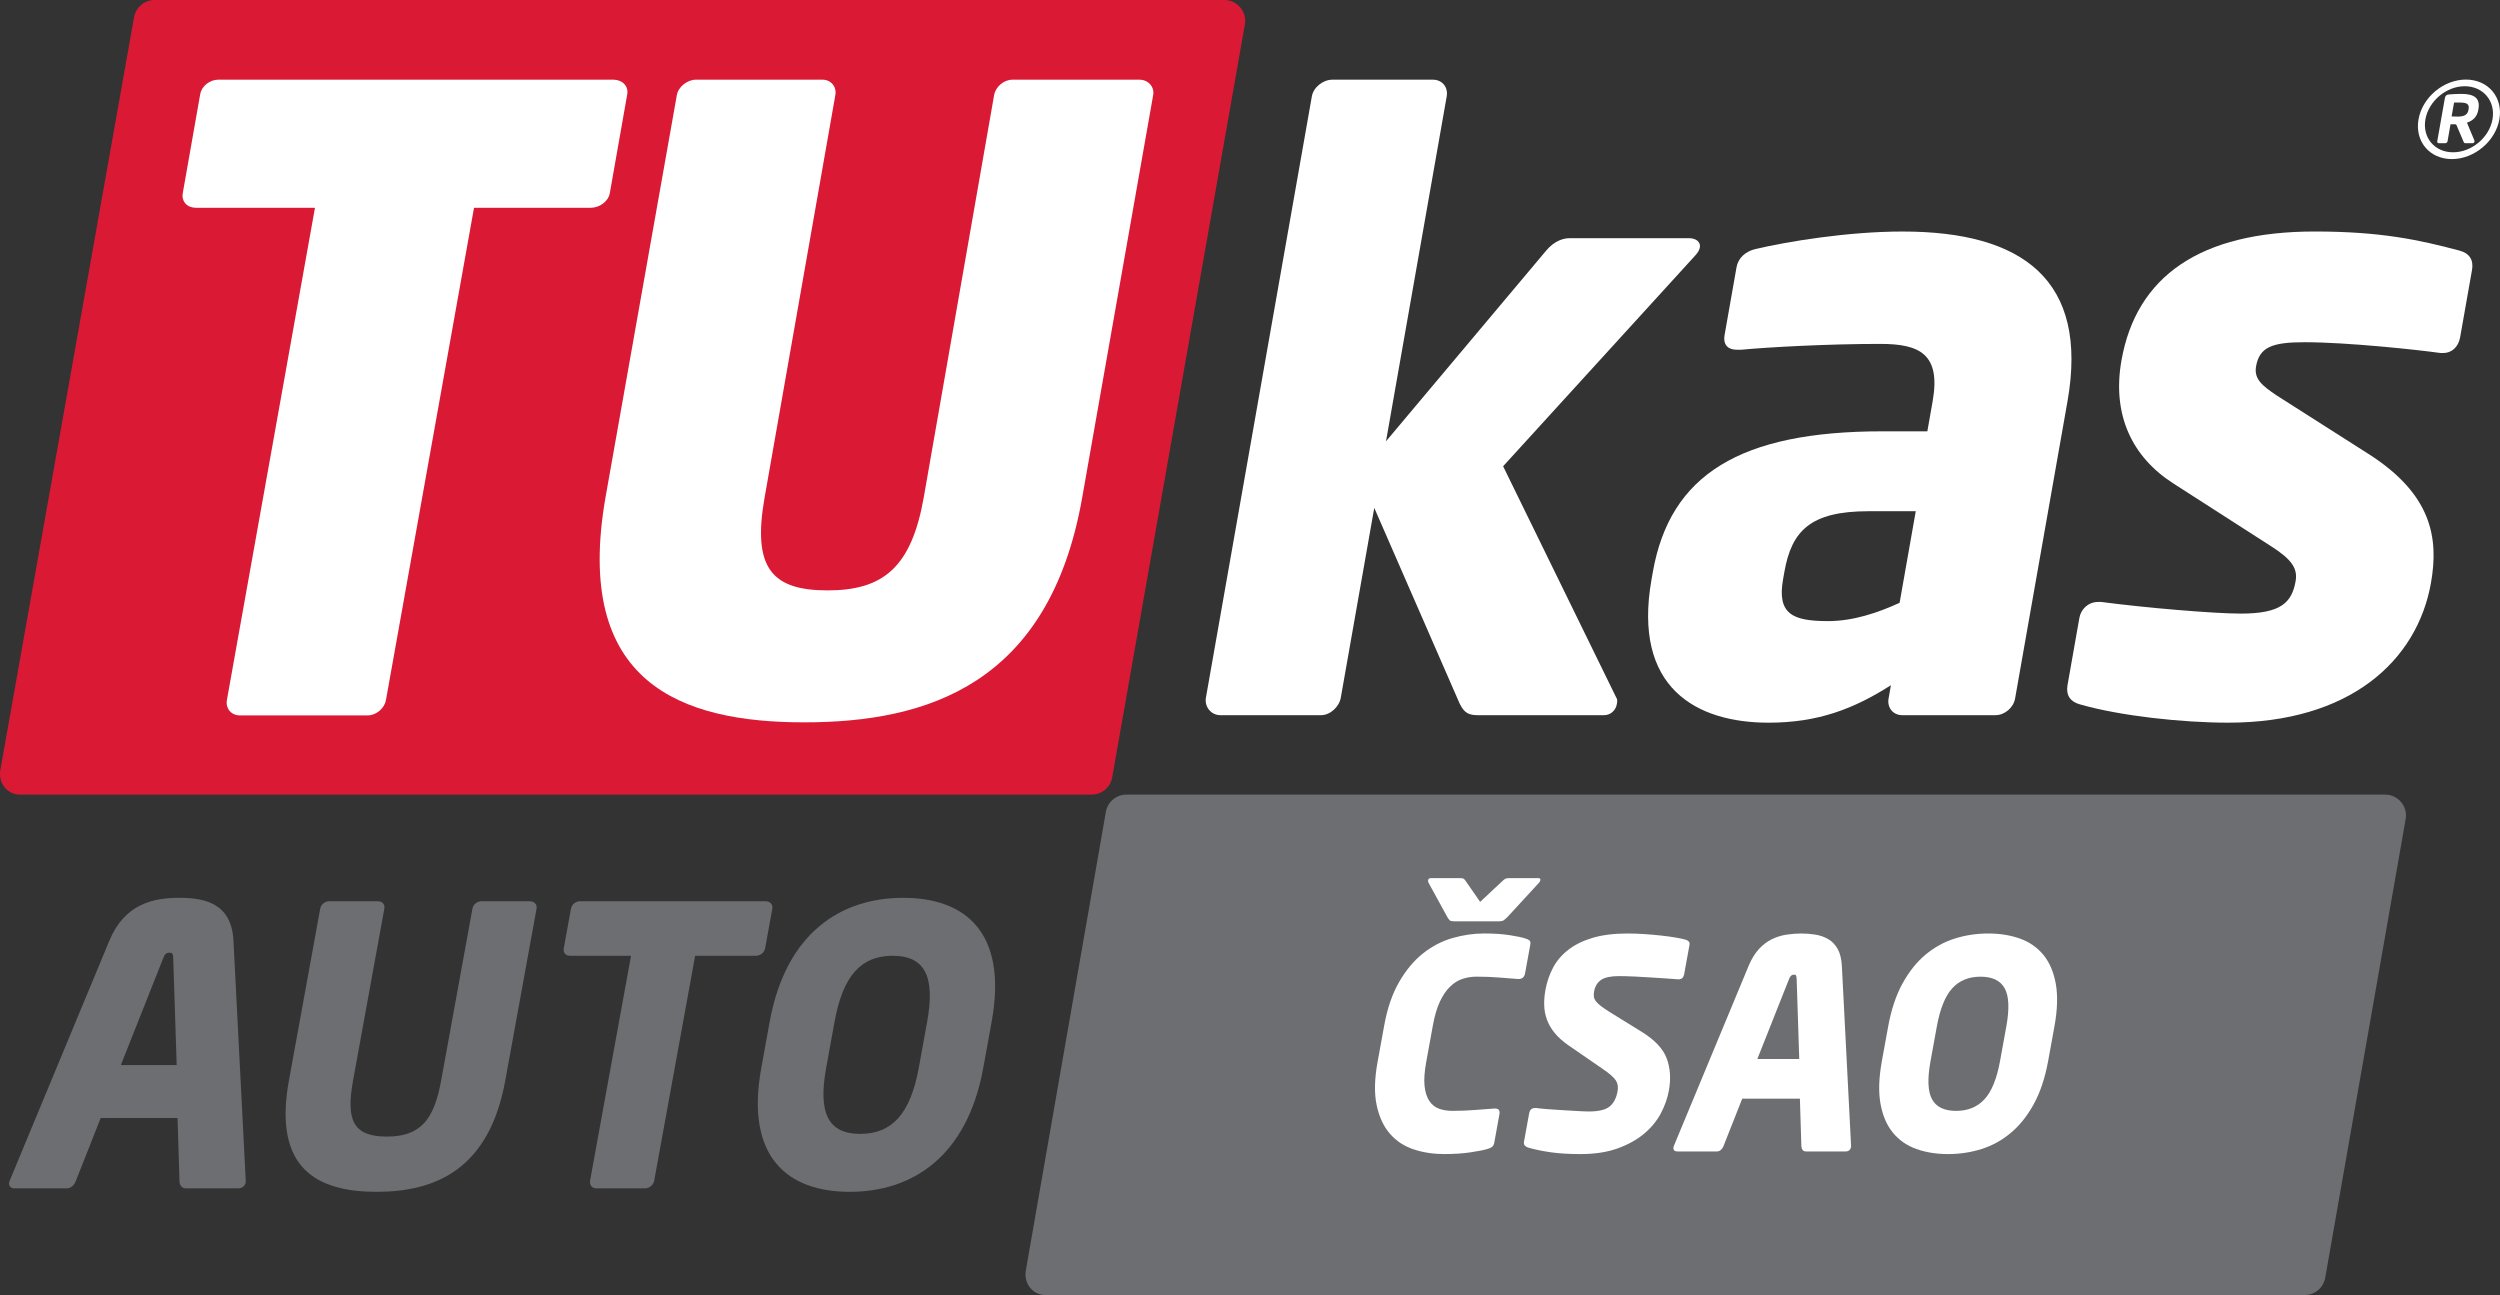
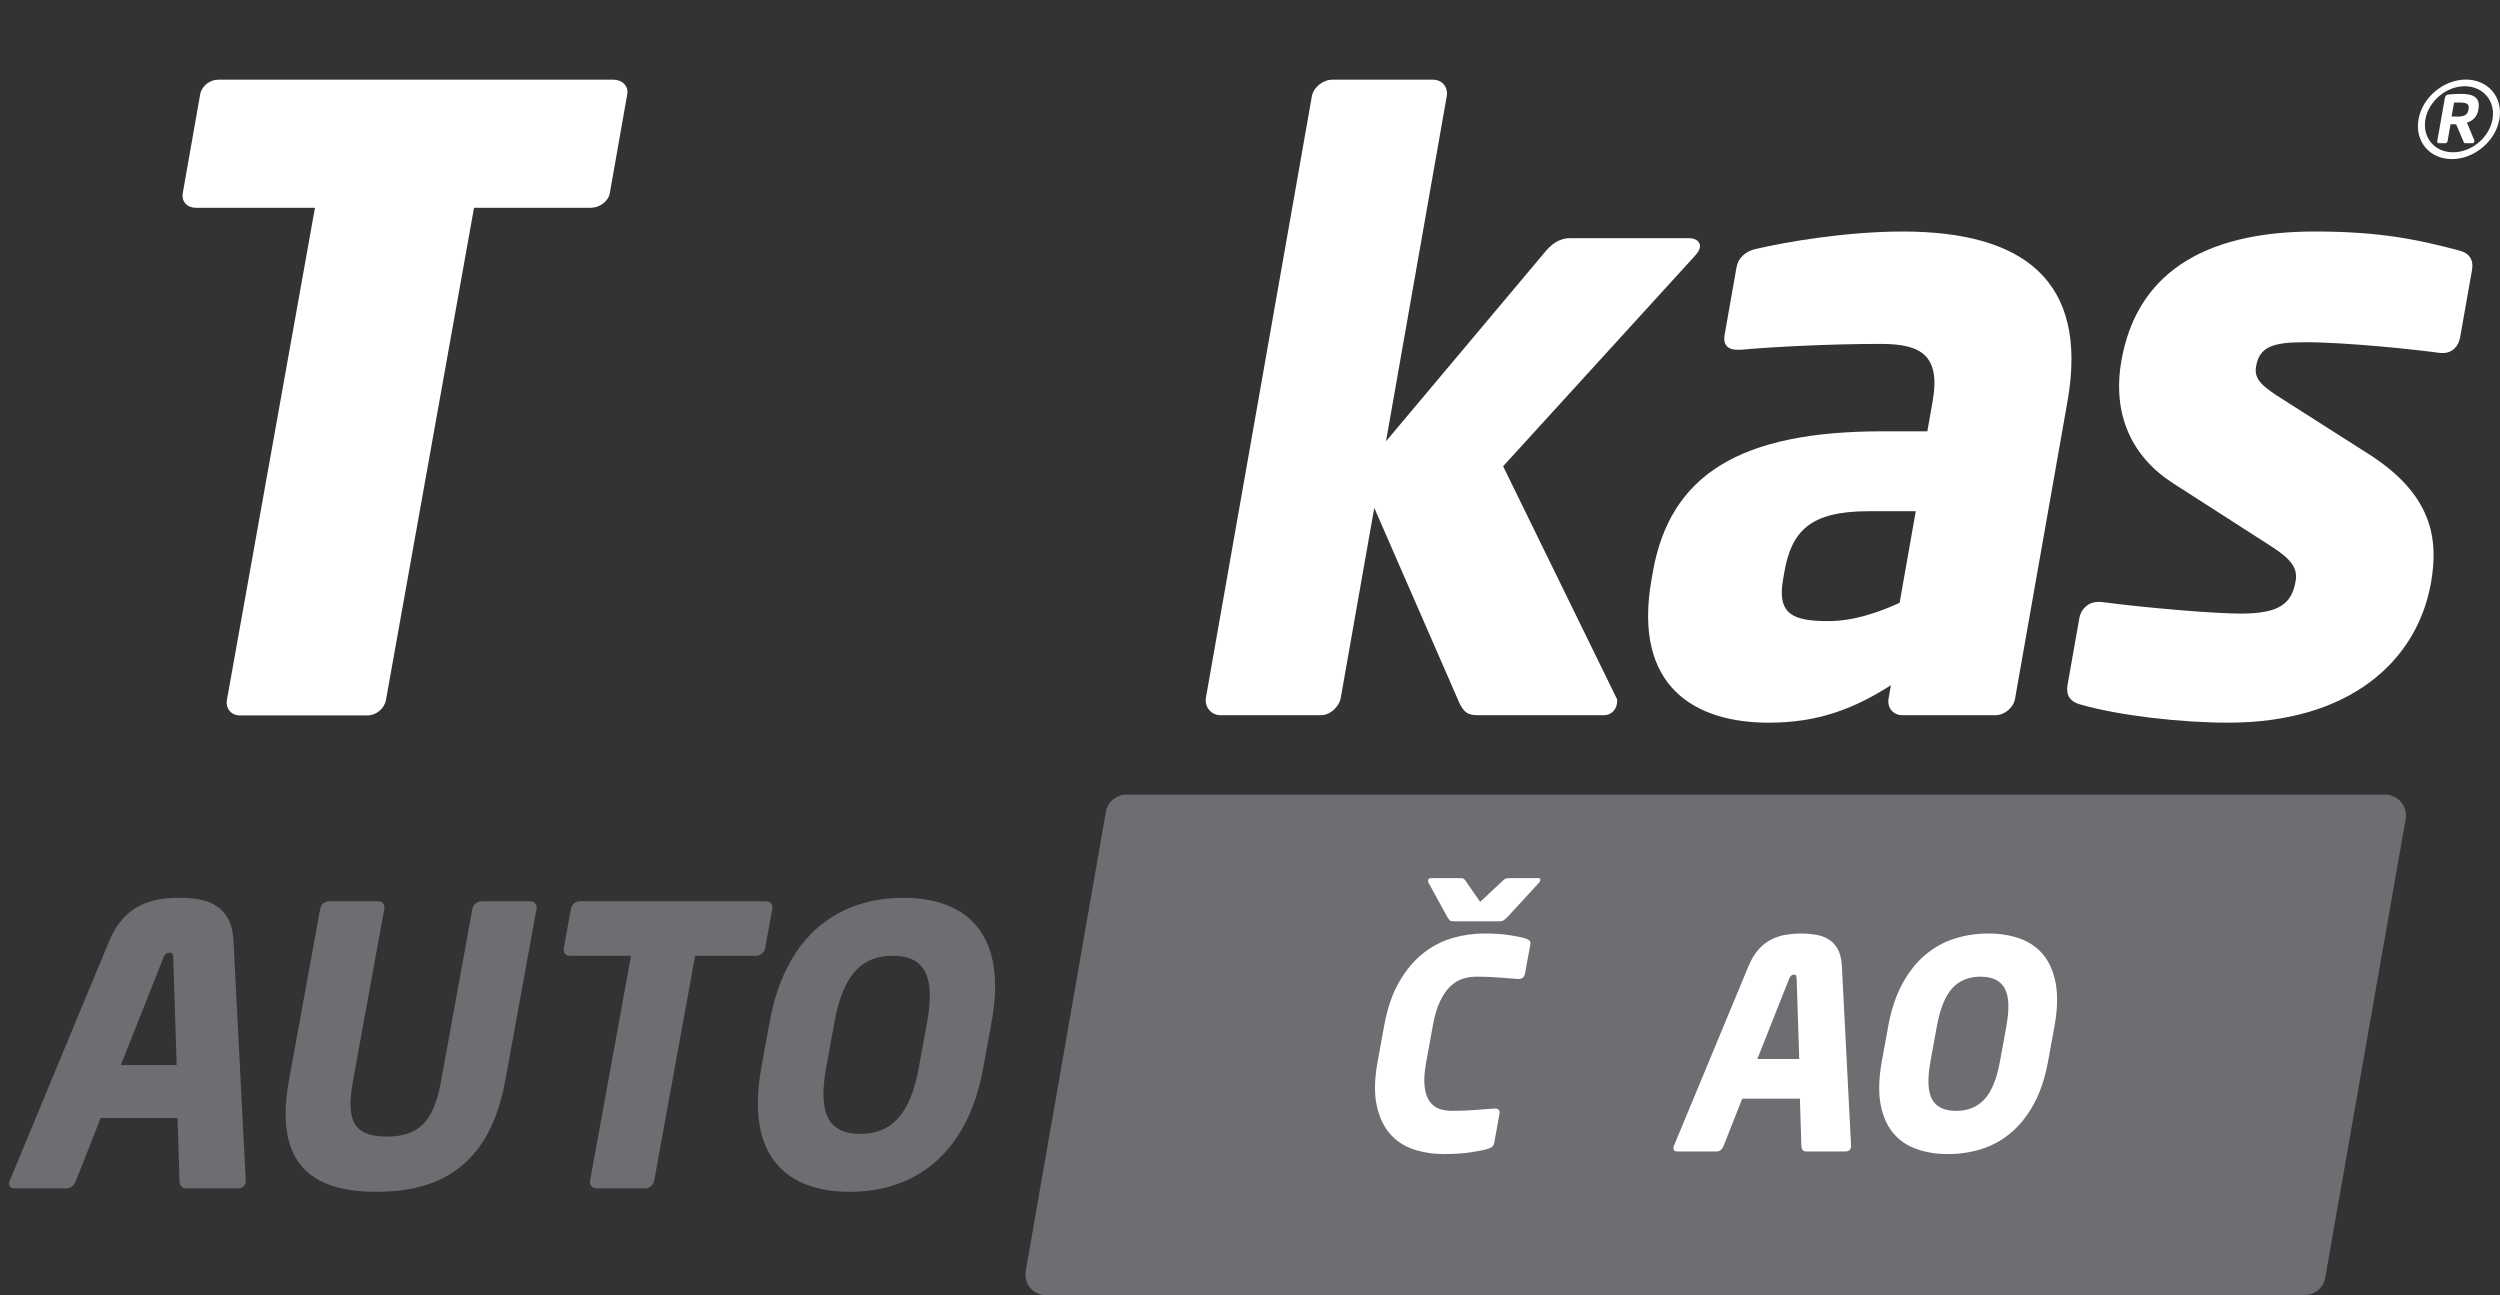
<svg xmlns="http://www.w3.org/2000/svg" version="1.1" id="Vrstva_1" x="0px" y="0px" viewBox="0 0 283.465 146.841" style="enable-background:new 0 0 283.465 146.841;" xml:space="preserve">
  <rect x="0" y="0" width="283.465" height="146.841" fill="#333333" stroke="none" />
  <style type="text/css">
	.st0{fill:#DA1A35;}
	.st1{fill:#6D6E71;}
	.st2{fill:#FFFFFF;}
</style>
  <g>
-     <path class="st0" d="M2.282,90.098h121.493c1.149,0,2.133-0.825,2.332-1.957L141.149,2.78c0.255-1.45-0.86-2.78-2.332-2.78H17.532   C16.383,0,15.4,0.825,15.2,1.957L0.039,87.318C-0.216,88.768,0.81,90.098,2.282,90.098" />
    <path class="st1" d="M118.558,146.841h142.757c1.149,0,2.133-0.825,2.332-1.957l9.12-52.008c0.255-1.45-0.86-2.78-2.332-2.78   H127.722c-1.149,0-2.133,0.825-2.332,1.957l-9.076,52.008C116.059,145.511,117.085,146.841,118.558,146.841" />
    <g>
      <path class="st2" d="M66.986,23.559H53.747l-9.984,55.809c-0.171,0.962-1.107,1.749-2.086,1.749H27.196    c-0.977,0-1.638-0.787-1.468-1.749l9.985-55.809H22.208c-0.978,0-1.654-0.701-1.484-1.663l1.974-11.199    c0.17-0.963,1.093-1.663,2.071-1.663h44.778c0.978,0,1.742,0.7,1.572,1.663l-1.974,11.199    C68.975,22.858,67.963,23.559,66.986,23.559" />
-       <path class="st2" d="M91.182,81.904c-13.947,0-26.244-4.423-22.51-25.596l8.073-45.524c0.17-0.962,1.196-1.75,2.174-1.75h14.327    c0.978,0,1.639,0.788,1.47,1.75L86.69,56.443c-1.405,7.962,0.834,10.499,7.142,10.499c6.308,0,9.506-2.598,10.911-10.559    l7.975-45.598c0.17-0.962,1.107-1.75,2.086-1.75h14.392c0.977,0,1.726,0.788,1.557,1.75l-8.051,45.659    C118.968,77.617,105.13,81.904,91.182,81.904" />
    </g>
    <g>
-       <path class="st2" d="M279.907,12.367c0.097-0.541-0.185-0.738-0.936-0.738h-0.515h-0.2l-0.279,1.574    c0.118,0,0.63,0.016,0.714,0.016c0.765,0,1.108-0.246,1.198-0.754L279.907,12.367z M280.357,16.236h-0.848    c-0.084,0-0.138-0.066-0.161-0.132l-0.822-1.934c-0.013-0.033-0.104-0.082-0.154-0.082h-0.333h-0.182l-0.341,1.934    c-0.017,0.098-0.122,0.214-0.239,0.214h-0.765c-0.117,0-0.179-0.116-0.162-0.214l0.859-4.868c0.051-0.295,0.172-0.41,0.444-0.442    c0.254-0.033,0.993-0.066,1.409-0.066c1.414,0,2.188,0.426,1.96,1.722l-0.017,0.098c-0.142,0.804-0.634,1.229-1.287,1.442    l0.843,2.016c0.011,0.033,0.02,0.083,0.011,0.132C280.558,16.137,280.49,16.236,280.357,16.236 M279.465,9.777    c-2.096,0-4.092,1.689-4.458,3.754c-0.363,2.065,1.041,3.737,3.137,3.737c2.098,0,4.106-1.672,4.47-3.737    C282.979,11.465,281.563,9.777,279.465,9.777 M278.007,18.038c-2.53,0-4.22-2.016-3.782-4.508c0.44-2.492,2.843-4.508,5.373-4.508    s4.237,2.016,3.797,4.508C282.958,16.022,280.537,18.038,278.007,18.038" />
+       <path class="st2" d="M279.907,12.367c0.097-0.541-0.185-0.738-0.936-0.738h-0.515h-0.2l-0.279,1.574    c0.118,0,0.63,0.016,0.714,0.016c0.765,0,1.108-0.246,1.198-0.754L279.907,12.367z M280.357,16.236h-0.848    c-0.084,0-0.138-0.066-0.161-0.132l-0.822-1.934c-0.013-0.033-0.104-0.082-0.154-0.082h-0.333h-0.182l-0.341,1.934    c-0.017,0.098-0.122,0.214-0.239,0.214h-0.765c-0.117,0-0.179-0.116-0.162-0.214l0.859-4.868c0.051-0.295,0.172-0.41,0.444-0.442    c0.254-0.033,0.993-0.066,1.409-0.066c1.414,0,2.188,0.426,1.96,1.722l-0.017,0.098c-0.142,0.804-0.634,1.229-1.287,1.442    l0.843,2.016C280.558,16.137,280.49,16.236,280.357,16.236 M279.465,9.777    c-2.096,0-4.092,1.689-4.458,3.754c-0.363,2.065,1.041,3.737,3.137,3.737c2.098,0,4.106-1.672,4.47-3.737    C282.979,11.465,281.563,9.777,279.465,9.777 M278.007,18.038c-2.53,0-4.22-2.016-3.782-4.508c0.44-2.492,2.843-4.508,5.373-4.508    s4.237,2.016,3.797,4.508C282.958,16.022,280.537,18.038,278.007,18.038" />
      <path class="st2" d="M192.198,28.989l-21.766,23.878l12.835,26.242c0.155,0.19,0.104,0.472,0.053,0.756    c-0.116,0.66-0.689,1.227-1.443,1.227h-14.251c-1.039,0-1.571-0.189-2.125-1.322l-9.679-22.183l-3.795,21.522    c-0.183,1.038-1.201,1.982-2.239,1.982h-11.421c-1.038,0-1.813-0.944-1.633-1.982l12.012-68.185    c0.183-1.038,1.277-1.888,2.315-1.888h11.422c1.038,0,1.737,0.85,1.554,1.888l-6.884,39.112l18.156-21.615    c0.956-1.133,1.949-1.415,2.703-1.415h13.497c0.85,0,1.334,0.472,1.233,1.038C192.693,28.327,192.547,28.609,192.198,28.989" />
      <path class="st2" d="M217.22,57.966h-5.378c-6.608,0-8.706,2.265-9.52,6.889l-0.15,0.851c-0.699,3.963,1.149,4.719,5.113,4.719    c2.832,0,5.641-0.944,8.104-2.076L217.22,57.966z M226.26,81.091H215.69c-1.038,0-1.735-0.85-1.552-1.886l0.265-1.511    c-4.147,2.644-8.205,4.248-13.868,4.248c-8.212,0-15.44-3.964-13.276-16.235l0.15-0.851c1.947-11.042,9.891-15.951,26.029-15.951    h5.096l0.6-3.4c0.949-5.38-1.495-6.512-5.93-6.512c-6.04,0-12.808,0.377-15.783,0.662h-0.473c-0.944,0-1.616-0.474-1.399-1.702    l1.348-7.644c0.183-1.038,0.979-1.795,2.16-2.077c3.644-0.849,10.448-1.981,16.676-1.981c13.591,0,21.121,5.474,18.691,19.254    l-5.942,33.7C228.3,80.241,227.298,81.091,226.26,81.091" />
      <path class="st2" d="M252.646,81.941c-5.191,0-12.23-0.756-16.811-2.076c-1.082-0.284-1.609-1.04-1.409-2.172l1.349-7.645    c0.166-0.945,0.976-1.794,2.109-1.794h0.377c4.98,0.661,12.791,1.32,15.811,1.32c4.53,0,5.785-1.226,6.218-3.68    c0.249-1.416-0.417-2.456-2.792-3.966l-11.021-7.079c-4.753-3.02-7.017-7.836-5.936-13.97c1.68-9.534,8.901-14.63,21.925-14.63    c7.456,0,11.82,0.943,16.419,2.17c1.082,0.282,1.609,1.038,1.409,2.172l-1.349,7.646c-0.2,1.131-0.976,1.792-1.919,1.792h-0.285    c-2.67-0.376-10.636-1.226-15.45-1.226c-3.68,0-5.102,0.564-5.486,2.736c-0.248,1.416,0.657,2.172,2.344,3.303l10.521,6.703    c7.035,4.53,7.868,9.439,6.97,14.535C274.074,74.957,266.425,81.941,252.646,81.941" />
    </g>
    <g>
      <path class="st1" d="M27.015,134.741h-5.953c-0.424,0-0.701-0.35-0.708-0.788l-0.223-7.184h-8.714l-2.839,7.184    c-0.165,0.438-0.569,0.788-0.993,0.788H1.634c-0.424,0-0.675-0.263-0.595-0.701c0.009-0.044,0.066-0.131,0.082-0.219    l11.278-27.159c1.744-4.206,5.011-4.862,7.942-4.862c2.935,0,5.918,0.656,6.13,4.862l1.391,27.159    c-0.016,0.088,0.012,0.175,0.003,0.219C27.786,134.478,27.44,134.741,27.015,134.741z M19.642,108.678    c-0.005-0.438-0.05-0.657-0.433-0.657s-0.551,0.219-0.715,0.657l-4.793,12.089h6.334L19.642,108.678z" />
      <path class="st1" d="M42.71,135.136c-6.76,0-11.767-2.629-9.95-12.616l3.548-19.492c0.089-0.482,0.534-0.834,1.001-0.834h5.57    c0.468,0,0.788,0.351,0.699,0.834l-3.548,19.492c-0.812,4.468-0.009,6.352,3.818,6.352s5.36-1.884,6.172-6.352l3.548-19.492    c0.089-0.482,0.534-0.834,1.001-0.834h5.527c0.468,0,0.831,0.351,0.742,0.834l-3.548,19.492    C55.474,132.507,49.469,135.136,42.71,135.136z" />
      <path class="st1" d="M85.707,108.371H78.82l-4.642,25.495c-0.087,0.482-0.541,0.875-1.008,0.875h-5.57    c-0.468,0-0.779-0.394-0.692-0.875l4.642-25.495h-6.93c-0.468,0-0.788-0.35-0.699-0.833l0.821-4.511    c0.089-0.482,0.534-0.834,1.001-0.834H86.83c0.468,0,0.831,0.351,0.742,0.834l-0.821,4.511    C86.663,108.021,86.174,108.371,85.707,108.371z" />
      <path class="st1" d="M96.345,135.136c-7.013,0-11.873-3.899-10.023-14.061l0.948-5.213c1.85-10.163,8.13-14.061,15.143-14.061    c7.017,0,11.875,3.898,10.025,14.061l-0.948,5.213C109.64,131.237,103.362,135.136,96.345,135.136z M105.125,115.862    c0.958-5.257-0.336-7.491-3.907-7.491c-3.571,0-5.637,2.233-6.594,7.491l-0.948,5.213c-0.958,5.256,0.294,7.49,3.865,7.49    c3.571,0,5.678-2.234,6.636-7.49L105.125,115.862z" />
    </g>
    <g>
      <path class="st2" d="M169.433,129.541c-0.044,0.241-0.134,0.41-0.269,0.509s-0.325,0.181-0.57,0.246    c-0.361,0.11-0.979,0.23-1.854,0.362c-0.874,0.131-1.874,0.197-3.001,0.197c-1.213,0-2.356-0.176-3.43-0.525    c-1.074-0.351-1.973-0.938-2.693-1.76c-0.724-0.821-1.229-1.9-1.517-3.236c-0.289-1.337-0.256-2.979,0.1-4.93l0.753-4.142    c0.355-1.95,0.92-3.593,1.695-4.929c0.774-1.336,1.672-2.411,2.692-3.222c1.019-0.81,2.129-1.391,3.331-1.742    c1.201-0.35,2.407-0.525,3.62-0.525c1.127,0,2.104,0.066,2.93,0.199c0.827,0.132,1.4,0.253,1.722,0.363    c0.221,0.067,0.383,0.144,0.482,0.232c0.102,0.088,0.13,0.253,0.086,0.496l-0.584,3.21c-0.08,0.44-0.322,0.66-0.726,0.66h-0.096    c-0.609-0.044-1.317-0.099-2.124-0.165c-0.807-0.066-1.656-0.099-2.55-0.099c-0.553,0-1.084,0.082-1.592,0.246    c-0.509,0.165-0.982,0.459-1.421,0.886c-0.44,0.426-0.825,0.995-1.156,1.706c-0.332,0.711-0.597,1.611-0.795,2.705l-0.752,4.132    c-0.199,1.093-0.264,1.995-0.19,2.705c0.073,0.711,0.251,1.279,0.535,1.705c0.284,0.427,0.65,0.722,1.099,0.886    c0.449,0.165,0.949,0.246,1.502,0.246c0.894,0,1.756-0.032,2.587-0.099c0.83-0.065,1.558-0.12,2.183-0.164h0.096    c0.404,0,0.565,0.22,0.486,0.657L169.433,129.541z M174.655,99.798c-0.021,0.109-0.083,0.219-0.188,0.329l-3.538,3.845    c-0.181,0.176-0.326,0.301-0.436,0.378c-0.109,0.077-0.281,0.114-0.516,0.114h-5.104c-0.234,0-0.393-0.033-0.477-0.098    c-0.084-0.066-0.183-0.198-0.295-0.395l-2.107-3.845c-0.064-0.109-0.088-0.219-0.068-0.329c0.028-0.153,0.139-0.23,0.33-0.23    h3.285c0.213,0,0.356,0.028,0.432,0.083s0.162,0.16,0.263,0.312l1.59,2.3l2.461-2.3c0.155-0.153,0.28-0.258,0.376-0.312    c0.094-0.055,0.248-0.083,0.461-0.083h3.285C174.601,99.567,174.683,99.645,174.655,99.798z" />
-       <path class="st2" d="M189.227,123.657c-0.159,0.877-0.465,1.742-0.919,2.597c-0.453,0.854-1.087,1.622-1.902,2.301    c-0.814,0.679-1.813,1.232-2.997,1.66c-1.184,0.427-2.583,0.641-4.199,0.641c-1.275,0-2.386-0.066-3.33-0.197    c-0.943-0.132-1.8-0.307-2.567-0.526c-0.162-0.043-0.297-0.12-0.405-0.229c-0.106-0.109-0.146-0.252-0.113-0.428l0.586-3.221    c0.044-0.241,0.128-0.405,0.25-0.492c0.122-0.088,0.269-0.132,0.438-0.132h0.096c0.311,0.044,0.744,0.087,1.3,0.132    c0.556,0.044,1.128,0.081,1.718,0.114s1.151,0.066,1.688,0.099c0.536,0.032,0.964,0.049,1.283,0.049    c1.105,0,1.889-0.186,2.35-0.558c0.462-0.373,0.765-0.953,0.908-1.742c0.088-0.482,0.019-0.893-0.206-1.232    c-0.226-0.34-0.707-0.762-1.445-1.266l-3.911-2.695c-0.66-0.46-1.187-0.931-1.577-1.413c-0.391-0.481-0.682-0.985-0.873-1.512    s-0.295-1.068-0.31-1.627c-0.016-0.559,0.031-1.134,0.139-1.726c0.163-0.897,0.448-1.736,0.855-2.514    c0.407-0.778,0.983-1.458,1.727-2.038c0.744-0.58,1.667-1.036,2.769-1.364s2.429-0.493,3.981-0.493    c0.574,0,1.192,0.022,1.854,0.065c0.662,0.044,1.295,0.099,1.9,0.165c0.604,0.066,1.164,0.143,1.681,0.23    c0.515,0.087,0.913,0.176,1.195,0.263c0.119,0.044,0.219,0.11,0.299,0.197c0.079,0.087,0.104,0.219,0.071,0.394l-0.604,3.32    c-0.028,0.153-0.09,0.285-0.184,0.395c-0.094,0.11-0.248,0.165-0.461,0.165h-0.062c-0.23-0.022-0.603-0.05-1.118-0.083    c-0.516-0.033-1.099-0.071-1.75-0.115c-0.651-0.044-1.318-0.083-2.004-0.115s-1.294-0.05-1.825-0.05    c-0.914,0-1.584,0.143-2.008,0.428c-0.424,0.285-0.689,0.723-0.798,1.314c-0.044,0.242-0.05,0.45-0.018,0.625    c0.032,0.176,0.112,0.346,0.242,0.51s0.316,0.339,0.559,0.525s0.554,0.399,0.936,0.641l3.671,2.268    c1.49,0.921,2.439,1.929,2.846,3.023C189.389,121.106,189.47,122.322,189.227,123.657z" />
      <path class="st2" d="M209.885,130.034c-0.064,0.351-0.276,0.525-0.638,0.525h-4.466c-0.17,0-0.299-0.055-0.385-0.164    c-0.087-0.11-0.136-0.252-0.146-0.428l-0.167-5.391h-6.539l-2.13,5.391c-0.075,0.176-0.175,0.317-0.302,0.428    c-0.126,0.109-0.273,0.164-0.443,0.164h-4.466c-0.362,0-0.511-0.175-0.446-0.525c0.004-0.022,0.013-0.045,0.027-0.066    s0.025-0.054,0.033-0.099l8.462-20.376c0.336-0.789,0.728-1.424,1.177-1.906c0.448-0.481,0.937-0.85,1.461-1.101    c0.524-0.252,1.07-0.422,1.64-0.509c0.568-0.087,1.129-0.131,1.682-0.131s1.093,0.044,1.62,0.131    c0.526,0.087,1.005,0.257,1.438,0.509c0.433,0.251,0.786,0.62,1.061,1.101c0.273,0.482,0.435,1.117,0.481,1.906l1.044,20.376    c-0.008,0.045-0.009,0.077-0.002,0.099S209.889,130.012,209.885,130.034z M203.716,111.005c-0.012-0.176-0.03-0.302-0.06-0.378    c-0.029-0.076-0.117-0.116-0.266-0.116c-0.234,0-0.413,0.165-0.536,0.494l-3.597,9.07h4.752L203.716,111.005z" />
      <path class="st2" d="M232.23,120.305c-0.347,1.906-0.887,3.528-1.618,4.865c-0.731,1.336-1.598,2.427-2.601,3.27    c-1.003,0.844-2.112,1.458-3.328,1.841c-1.217,0.383-2.482,0.575-3.799,0.575s-2.514-0.192-3.59-0.575s-1.962-0.997-2.658-1.841    c-0.696-0.843-1.166-1.934-1.411-3.27c-0.245-1.337-0.193-2.959,0.153-4.865l0.712-3.91c0.347-1.906,0.886-3.527,1.618-4.864    c0.731-1.336,1.598-2.427,2.601-3.271c1.003-0.842,2.113-1.457,3.328-1.84c1.217-0.383,2.482-0.575,3.799-0.575    s2.514,0.192,3.59,0.575c1.077,0.383,1.962,0.998,2.658,1.84c0.696,0.844,1.166,1.934,1.411,3.271    c0.244,1.337,0.193,2.958-0.153,4.864L232.23,120.305z M227.489,116.385c0.364-2.001,0.303-3.443-0.186-4.323    c-0.489-0.88-1.402-1.32-2.742-1.32s-2.409,0.44-3.207,1.32c-0.799,0.88-1.38,2.322-1.744,4.323l-0.715,3.929    c-0.365,2.004-0.309,3.444,0.169,4.324c0.478,0.881,1.387,1.32,2.727,1.32s2.413-0.439,3.223-1.32    c0.81-0.88,1.396-2.32,1.761-4.324L227.489,116.385z" />
    </g>
  </g>
</svg>